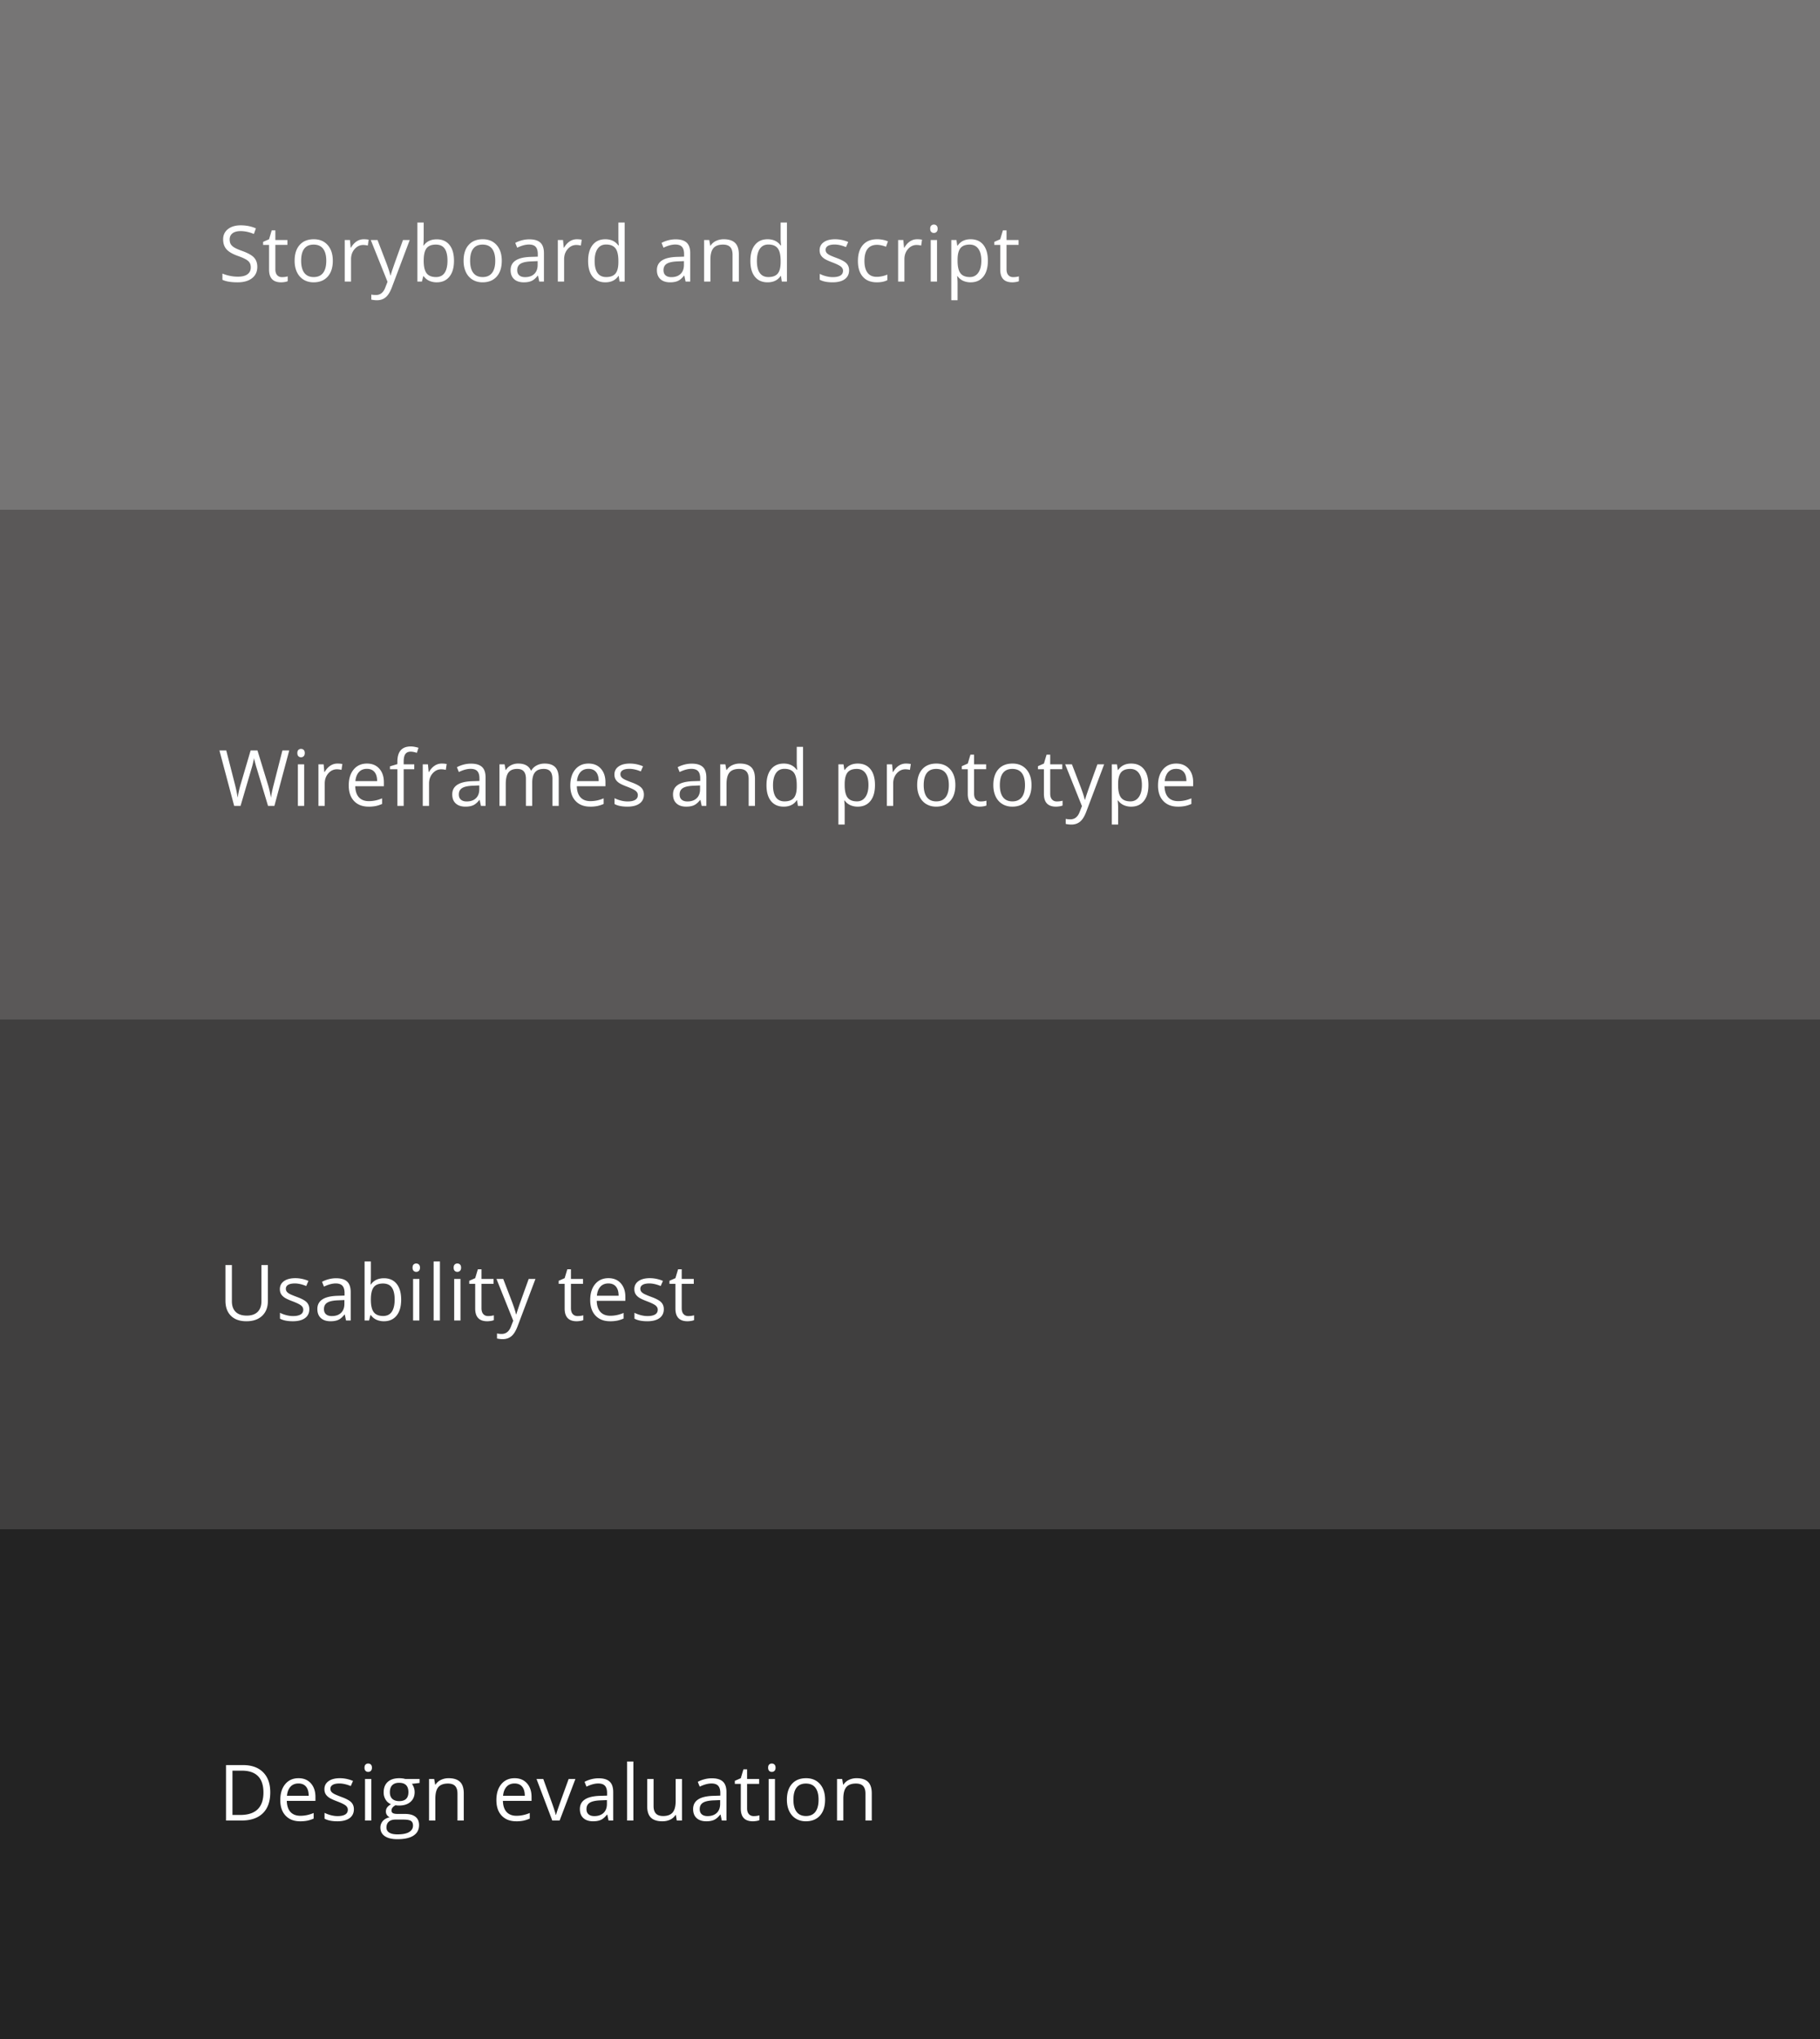
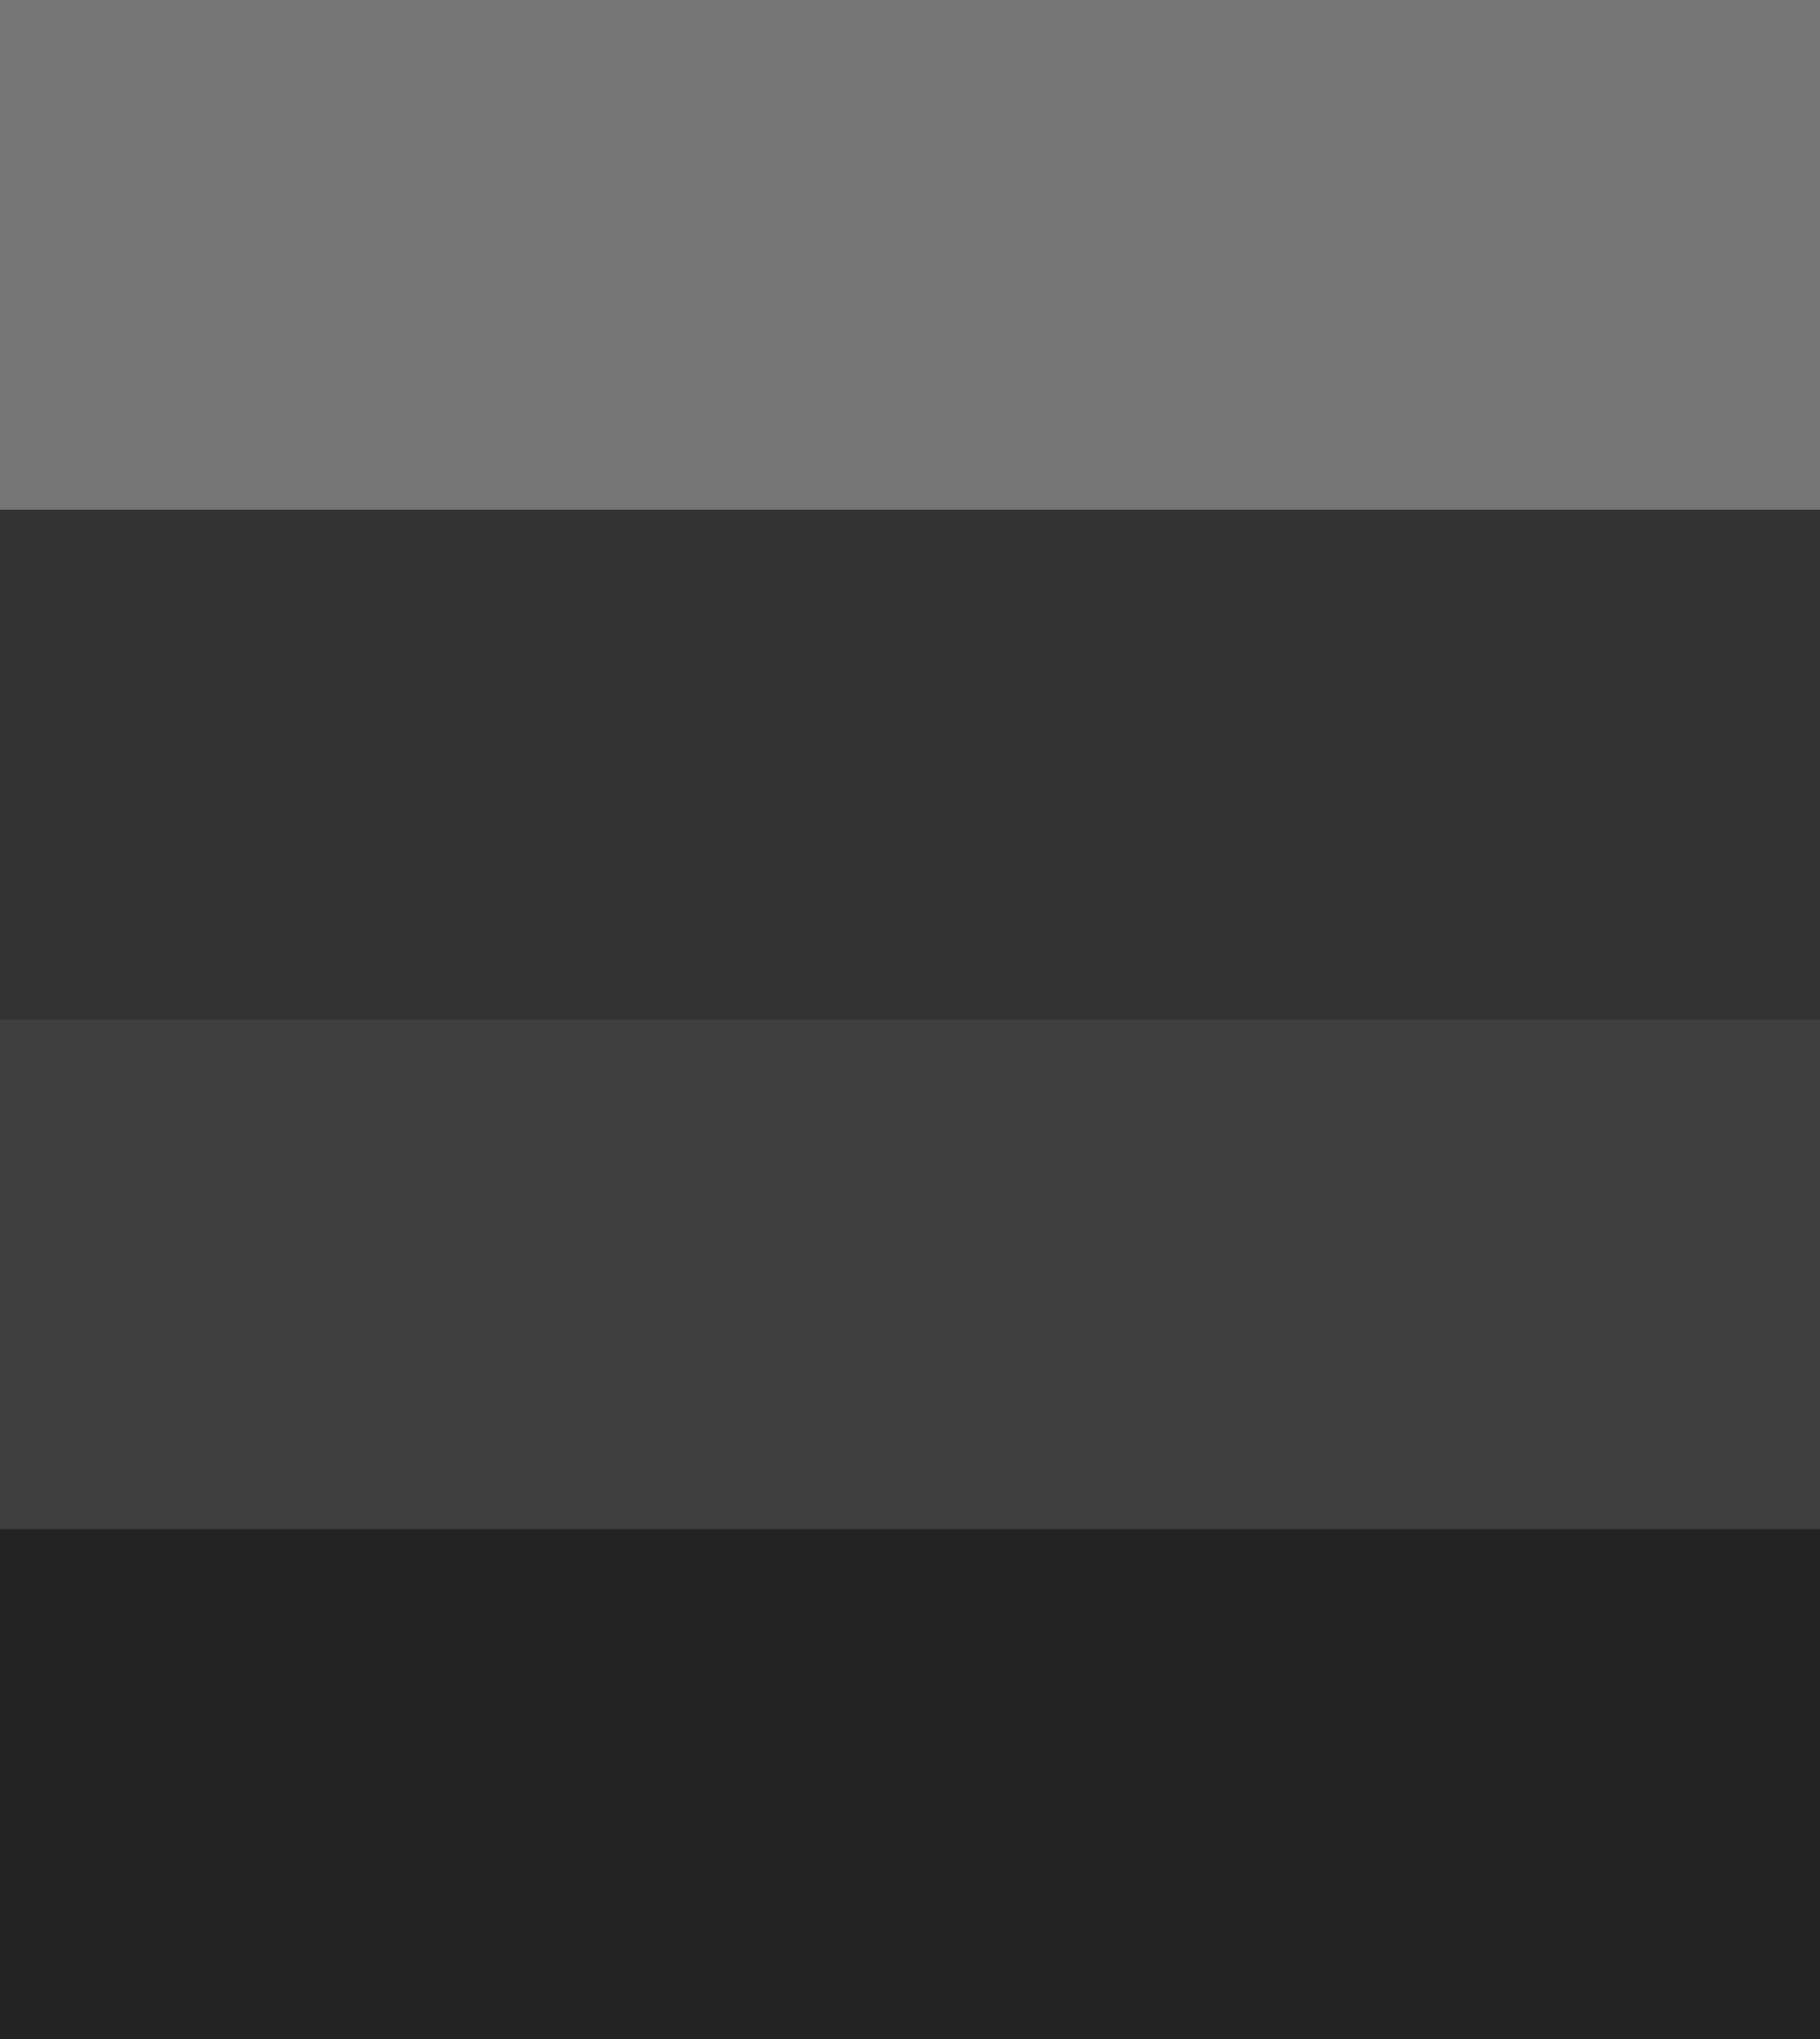
<svg xmlns="http://www.w3.org/2000/svg" width="375" height="420" viewBox="0 0 375 420">
  <rect x="0" y="0" width="375" height="420" fill="#333333" stroke="none" />
  <g fill="none" fill-rule="evenodd">
    <path fill="#767575" d="M0 0h375v105H0z" />
-     <path fill="#5A5858" d="M0 105h375v105H0z" />
+     <path fill="#5A5858" d="M0 105v105H0z" />
    <path fill="#403F3F" d="M0 210h375v105H0z" />
    <path fill="#232323" d="M0 315h375v105H0z" />
-     <path fill="#FFF" fill-rule="nonzero" d="M53.016 54.96c0 1.006-.365 1.79-1.094 2.352-.73.563-1.719.844-2.969.844-1.354 0-2.396-.174-3.125-.523v-1.281c.469.197.98.354 1.531.468a8.056 8.056 0 0 0 1.641.172c.885 0 1.552-.168 2-.504.448-.336.672-.803.672-1.402 0-.396-.08-.72-.238-.973-.16-.252-.425-.485-.797-.699a9.082 9.082 0 0 0-1.221-.55l-.478-.176c-1.063-.38-1.822-.831-2.278-1.352-.456-.52-.683-1.2-.683-2.04 0-.88.33-1.58.992-2.1.661-.522 1.536-.782 2.625-.782 1.135 0 2.18.208 3.133.625l-.414 1.156c-.943-.396-1.86-.593-2.75-.593-.704 0-1.253.15-1.649.453-.396.302-.594.721-.594 1.258 0 .395.073.72.22.972.145.253.391.485.737.695.303.185.747.387 1.331.605l.26.095c1.197.427 2.021.885 2.472 1.375.45.49.676 1.125.676 1.906zm5.094 2.126c.23 0 .45-.017.664-.05.214-.035.383-.07.508-.106v.992a2.37 2.37 0 0 1-.621.168c-.274.044-.52.066-.738.066-1.657 0-2.485-.872-2.485-2.617v-5.094h-1.226v-.625l1.226-.539.547-1.828h.75v1.984h2.484v1.008h-2.484v5.04c0 .515.123.91.367 1.187.245.276.581.414 1.008.414zm10.462-3.375c0 1.396-.352 2.486-1.055 3.27-.703.783-1.674 1.175-2.914 1.175-.766 0-1.445-.18-2.039-.539-.594-.36-1.052-.875-1.375-1.547-.323-.672-.484-1.458-.484-2.36 0-1.395.349-2.482 1.046-3.26.698-.78 1.667-1.169 2.907-1.169 1.198 0 2.15.399 2.855 1.196.706.796 1.059 1.875 1.059 3.234zm-6.524 0c0 1.094.22 1.927.657 2.5.437.573 1.08.86 1.93.86.848 0 1.493-.286 1.933-.856.44-.57.66-1.405.66-2.504 0-1.089-.22-1.915-.66-2.48-.44-.566-1.09-.848-1.95-.848-.848 0-1.489.278-1.921.836-.433.557-.649 1.388-.649 2.492zm12.892-4.43c.38 0 .721.031 1.023.094l-.18 1.203a4.418 4.418 0 0 0-.937-.117c-.693 0-1.285.281-1.777.844-.493.562-.739 1.263-.739 2.101V58h-1.297v-8.563h1.07l.15 1.586h.062c.317-.557.7-.987 1.148-1.289.448-.302.94-.453 1.477-.453zm1.454.157h1.39l1.875 4.882.193.532c.3.843.49 1.47.573 1.882h.062l.093-.328c.052-.174.119-.385.2-.634l.34-.998c.335-.955.973-2.734 1.914-5.337h1.39l-3.679 9.75c-.364.964-.79 1.648-1.277 2.051-.487.404-1.085.606-1.793.606-.396 0-.787-.045-1.172-.133v-1.04c.286.063.607.095.96.095.892 0 1.527-.5 1.907-1.5l.477-1.22-3.453-8.608zm13.594-.141c1.125 0 1.999.384 2.621 1.152.623.768.934 1.856.934 3.262s-.314 2.499-.942 3.277c-.627.779-1.498 1.168-2.613 1.168a3.705 3.705 0 0 1-1.527-.308 2.872 2.872 0 0 1-1.16-.95h-.094L86.933 58h-.93V45.844h1.298v2.953c0 .661-.021 1.255-.063 1.781h.063c.604-.854 1.5-1.281 2.687-1.281zm-.187 1.086c-.886 0-1.524.254-1.915.762-.39.507-.585 1.363-.585 2.566 0 1.203.2 2.064.601 2.582.401.518 1.044.777 1.93.777.797 0 1.39-.29 1.781-.87.39-.582.586-1.416.586-2.505 0-1.114-.195-1.945-.586-2.492-.39-.547-.995-.82-1.812-.82zm13.586 3.328c0 1.396-.351 2.486-1.054 3.27-.704.783-1.675 1.175-2.915 1.175-.765 0-1.445-.18-2.039-.539-.593-.36-1.052-.875-1.375-1.547-.323-.672-.484-1.458-.484-2.36 0-1.395.349-2.482 1.047-3.26.698-.78 1.667-1.169 2.906-1.169 1.198 0 2.15.399 2.856 1.196.705.796 1.058 1.875 1.058 3.234zm-6.523 0c0 1.094.219 1.927.656 2.5.438.573 1.08.86 1.93.86.849 0 1.493-.286 1.933-.856.44-.57.66-1.405.66-2.504 0-1.089-.22-1.915-.66-2.48-.44-.566-1.09-.848-1.949-.848-.849 0-1.49.278-1.922.836-.432.557-.648 1.388-.648 2.492zM111.114 58l-.257-1.219h-.063c-.427.537-.853.9-1.277 1.09-.425.19-.955.285-1.59.285-.849 0-1.514-.218-1.996-.656-.482-.438-.723-1.06-.723-1.867 0-1.73 1.383-2.636 4.149-2.719l1.453-.047v-.531c0-.672-.145-1.168-.434-1.488-.289-.32-.751-.48-1.386-.48-.714 0-1.521.218-2.422.655l-.399-.992c.422-.229.884-.409 1.387-.539a6.006 6.006 0 0 1 1.512-.195c1.02 0 1.777.226 2.27.68.491.453.737 1.18.737 2.18V58h-.96zm-2.93-.914c.808 0 1.442-.221 1.903-.664.461-.443.692-1.063.692-1.86v-.773l-1.297.055c-1.032.036-1.775.196-2.23.48-.456.284-.684.725-.684 1.324 0 .47.142.826.425 1.07.284.246.681.368 1.192.368zm10.658-7.805c.38 0 .721.031 1.023.094l-.18 1.203a4.418 4.418 0 0 0-.937-.117c-.693 0-1.285.281-1.777.844-.492.562-.739 1.263-.739 2.101V58h-1.296v-8.563h1.07l.148 1.586h.063c.318-.557.7-.987 1.148-1.289.448-.302.94-.453 1.477-.453zm8.641 7.57h-.07c-.6.87-1.495 1.305-2.688 1.305-1.12 0-1.99-.383-2.613-1.148-.622-.766-.934-1.854-.934-3.266 0-1.411.313-2.508.938-3.289.625-.781 1.495-1.172 2.61-1.172 1.16 0 2.051.422 2.671 1.266h.102l-.055-.617-.031-.602v-3.484h1.297V58h-1.055l-.172-1.148zm-2.594.22c.886 0 1.528-.242 1.926-.723.399-.482.598-1.26.598-2.332v-.274c0-1.213-.202-2.08-.606-2.597-.403-.519-1.048-.778-1.933-.778-.76 0-1.343.296-1.746.887-.404.591-.606 1.426-.606 2.504 0 1.094.2 1.92.602 2.476.4.558.99.836 1.765.836zm16.37.929L141 56.781h-.062c-.427.537-.853.9-1.278 1.09-.424.19-.954.285-1.59.285-.848 0-1.514-.218-1.996-.656-.481-.438-.722-1.06-.722-1.867 0-1.73 1.383-2.636 4.148-2.719l1.453-.047v-.531c0-.672-.144-1.168-.433-1.488-.29-.32-.751-.48-1.387-.48-.713 0-1.52.218-2.422.655l-.398-.992c.422-.229.884-.409 1.386-.539a6.006 6.006 0 0 1 1.512-.195c1.021 0 1.778.226 2.27.68.492.453.738 1.18.738 2.18V58h-.96zm-2.93-.914c.807 0 1.44-.221 1.902-.664.46-.443.691-1.063.691-1.86v-.773l-1.297.055c-1.031.036-1.774.196-2.23.48-.456.284-.684.725-.684 1.324 0 .47.142.826.426 1.07.284.246.681.368 1.191.368zm12.61.914v-5.54c0-.697-.16-1.218-.477-1.562-.318-.343-.815-.515-1.492-.515-.896 0-1.552.242-1.969.726-.417.485-.625 1.284-.625 2.399V58h-1.297v-8.563h1.055l.21 1.172h.063a2.648 2.648 0 0 1 1.117-.98 3.63 3.63 0 0 1 1.602-.348c1.031 0 1.807.249 2.328.746.521.498.781 1.293.781 2.387V58h-1.296zm9.977-1.148h-.07c-.6.87-1.495 1.304-2.688 1.304-1.12 0-1.99-.383-2.613-1.148-.623-.766-.934-1.854-.934-3.266 0-1.411.313-2.508.938-3.289.625-.781 1.494-1.172 2.609-1.172 1.161 0 2.052.422 2.672 1.266h.101l-.054-.617-.032-.602v-3.484h1.297V58h-1.054l-.172-1.148zm-2.594.218c.885 0 1.527-.24 1.926-.722.398-.482.597-1.26.597-2.332v-.274c0-1.213-.201-2.08-.605-2.597-.404-.519-1.048-.778-1.934-.778-.76 0-1.342.296-1.746.887-.403.591-.605 1.426-.605 2.504 0 1.094.2 1.92.601 2.476.401.558.99.836 1.766.836zm16.627-1.406c0 .797-.297 1.412-.891 1.844-.594.432-1.427.648-2.5.648-1.136 0-2.02-.18-2.656-.539v-1.203c.411.208.853.372 1.324.492.471.12.926.18 1.363.18.677 0 1.198-.108 1.563-.324.364-.216.547-.546.547-.989 0-.333-.145-.618-.434-.855-.26-.213-.743-.461-1.448-.744l-.243-.096c-.797-.297-1.364-.556-1.7-.777-.336-.222-.586-.473-.75-.754-.164-.281-.246-.617-.246-1.008 0-.698.284-1.249.852-1.652.567-.404 1.346-.606 2.336-.606.922 0 1.823.188 2.703.563l-.461 1.054c-.86-.354-1.638-.53-2.336-.53-.615 0-1.078.096-1.39.288-.313.193-.47.459-.47.797 0 .23.06.425.176.586.118.162.306.315.567.461.231.13.652.31 1.262.543l.238.09c1.015.37 1.702.742 2.058 1.117.357.375.536.846.536 1.414zm5.719 2.492c-1.24 0-2.2-.381-2.879-1.144-.68-.763-1.02-1.843-1.02-3.239 0-1.432.346-2.539 1.036-3.32.69-.781 1.673-1.172 2.949-1.172.411 0 .823.045 1.234.133.412.089.735.193.97.313l-.4 1.101a6.098 6.098 0 0 0-.937-.285 4.186 4.186 0 0 0-.898-.113c-1.74 0-2.61 1.11-2.61 3.328 0 1.052.213 1.86.637 2.422.425.562 1.053.843 1.887.843.713 0 1.445-.153 2.195-.46v1.148c-.573.297-1.294.445-2.164.445zm8.29-8.875c.38 0 .721.031 1.023.094l-.18 1.203a4.418 4.418 0 0 0-.937-.117c-.693 0-1.285.281-1.777.844-.492.562-.739 1.263-.739 2.101V58h-1.296v-8.563h1.07l.148 1.586h.063c.318-.557.7-.987 1.148-1.289.448-.302.94-.453 1.477-.453zm4.11 8.719h-1.297v-8.563h1.297V58zm-1.406-10.883c0-.297.073-.514.218-.652a.764.764 0 0 1 .547-.207c.209 0 .388.07.54.21.15.141.226.358.226.65 0 .29-.076.508-.227.652a.757.757 0 0 1-.539.214.75.75 0 0 1-.547-.214c-.145-.144-.218-.361-.218-.653zm8.329 11.04a3.706 3.706 0 0 1-1.528-.31 2.872 2.872 0 0 1-1.16-.949h-.094c.063.5.094.974.094 1.422v3.524h-1.297V49.437h1.055l.18 1.172h.062c.333-.468.721-.807 1.164-1.015.443-.209.95-.313 1.524-.313 1.135 0 2.011.388 2.628 1.164.618.776.926 1.865.926 3.266 0 1.406-.314 2.499-.941 3.277-.628.779-1.499 1.168-2.613 1.168zm-.188-7.774c-.875 0-1.508.242-1.898.726-.391.485-.592 1.256-.602 2.313v.289c0 1.203.2 2.064.602 2.582.4.518 1.044.777 1.93.777.739 0 1.318-.3 1.738-.898.419-.6.628-1.425.628-2.477 0-1.067-.21-1.886-.628-2.457-.42-.57-1.01-.855-1.77-.855zm8.962 6.703c.229 0 .45-.017.664-.05.213-.035.383-.07.508-.106v.992a2.37 2.37 0 0 1-.622.168c-.273.044-.519.066-.738.066-1.656 0-2.484-.872-2.484-2.617v-5.094h-1.227v-.625l1.227-.539.547-1.828h.75v1.984h2.484v1.008h-2.484v5.04c0 .515.122.91.367 1.187.245.276.58.414 1.008.414zM56.54 166h-1.313l-2.305-7.648-.114-.368c-.04-.133-.08-.275-.122-.428l-.131-.486c-.136-.515-.206-.825-.211-.93a17.79 17.79 0 0 1-.547 2.258L49.563 166H48.25l-3.04-11.422h1.407l1.805 7.055c.25.99.432 1.885.547 2.687.14-.953.349-1.885.625-2.797l2.047-6.945h1.406l2.148 7.008c.25.807.461 1.719.633 2.734.087-.647.241-1.418.463-2.312l1.897-7.43h1.406L56.539 166zm6.133 0h-1.297v-8.563h1.297V166zm-1.407-10.883c0-.297.073-.514.22-.652a.764.764 0 0 1 .546-.207c.208 0 .388.07.539.21.151.141.227.358.227.65 0 .29-.076.508-.227.652a.757.757 0 0 1-.539.214.75.75 0 0 1-.547-.214c-.146-.144-.219-.361-.219-.653zm8.251 2.164c.38 0 .721.031 1.024.094l-.18 1.203a4.418 4.418 0 0 0-.938-.117c-.692 0-1.285.281-1.777.844-.492.562-.738 1.263-.738 2.101V166H65.61v-8.563h1.07l.149 1.586h.062c.318-.557.7-.987 1.149-1.289.447-.302.94-.453 1.476-.453zm6.43 8.875c-1.265 0-2.264-.385-2.996-1.156-.731-.77-1.097-1.841-1.097-3.21 0-1.381.34-2.477 1.02-3.29.679-.813 1.592-1.219 2.738-1.219 1.073 0 1.921.353 2.546 1.059.625.706.938 1.637.938 2.793v.82h-5.898c.026 1.005.28 1.768.761 2.29.482.52 1.16.78 2.035.78.922 0 1.834-.192 2.735-.578v1.157c-.459.197-.892.34-1.301.425a7.31 7.31 0 0 1-1.48.13zm-.351-7.789c-.688 0-1.236.224-1.645.672-.408.448-.65 1.068-.722 1.86h4.476c0-.818-.182-1.445-.547-1.88-.364-.434-.885-.652-1.562-.652zm9.759.078h-2.18V166h-1.297v-7.555h-1.531v-.586l1.53-.468v-.477c0-2.104.92-3.156 2.759-3.156.453 0 .984.091 1.594.273l-.336 1.04c-.5-.162-.928-.243-1.282-.243-.49 0-.851.163-1.086.488-.234.326-.351.848-.351 1.567v.554h2.18v1.008zm5.656-1.164c.38 0 .722.031 1.024.094l-.18 1.203a4.418 4.418 0 0 0-.937-.117c-.693 0-1.285.281-1.778.844-.492.562-.738 1.263-.738 2.101V166h-1.297v-8.563h1.07l.149 1.586h.062c.318-.557.701-.987 1.149-1.289.448-.302.94-.453 1.476-.453zm8.08 8.719l-.258-1.219h-.063c-.427.537-.853.9-1.277 1.09-.425.19-.955.285-1.59.285-.85 0-1.514-.218-1.996-.656-.482-.438-.723-1.06-.723-1.867 0-1.73 1.383-2.636 4.149-2.719l1.453-.047v-.531c0-.672-.145-1.168-.434-1.488-.289-.32-.751-.48-1.387-.48-.713 0-1.52.218-2.422.655l-.398-.992c.422-.229.884-.409 1.387-.539a6.006 6.006 0 0 1 1.511-.195c1.021 0 1.778.226 2.27.68.492.453.738 1.18.738 2.18V166h-.96zm-2.93-.914c.807 0 1.441-.221 1.902-.664.46-.443.691-1.063.691-1.86v-.773l-1.296.055c-1.032.036-1.775.196-2.23.48-.457.284-.685.725-.685 1.324 0 .47.142.826.426 1.07.284.246.681.368 1.192.368zm17.664.914v-5.57c0-.683-.145-1.194-.437-1.535-.292-.342-.745-.512-1.36-.512-.807 0-1.403.232-1.788.695-.386.464-.579 1.177-.579 2.14V166h-1.296v-5.57c0-.683-.146-1.194-.438-1.535-.292-.342-.747-.512-1.367-.512-.813 0-1.408.243-1.785.73-.378.487-.567 1.285-.567 2.395V166h-1.297v-8.563h1.055l.211 1.172h.063c.244-.416.59-.742 1.035-.976a3.162 3.162 0 0 1 1.496-.352c1.338 0 2.213.485 2.625 1.453h.062a2.73 2.73 0 0 1 1.11-1.062c.484-.26 1.036-.39 1.656-.39.969 0 1.694.248 2.176.745.481.498.722 1.293.722 2.387V166h-1.297zm7.775.156c-1.266 0-2.265-.385-2.996-1.156-.732-.77-1.098-1.841-1.098-3.21 0-1.381.34-2.477 1.02-3.29.68-.813 1.592-1.219 2.738-1.219 1.073 0 1.922.353 2.547 1.059.625.706.937 1.637.937 2.793v.82h-5.898c.026 1.005.28 1.768.761 2.29.482.52 1.16.78 2.036.78.921 0 1.833-.192 2.734-.578v1.157c-.458.197-.892.34-1.3.425a7.31 7.31 0 0 1-1.481.13zm-.352-7.789c-.687 0-1.236.224-1.644.672-.41.448-.65 1.068-.723 1.86h4.476c0-.818-.182-1.445-.546-1.88-.365-.434-.886-.652-1.563-.652zm11.423 5.297c0 .797-.297 1.412-.89 1.844-.595.432-1.428.648-2.5.648-1.136 0-2.022-.18-2.657-.539v-1.203c.411.208.853.372 1.324.492.471.12.926.18 1.363.18.677 0 1.198-.108 1.563-.324.364-.216.547-.546.547-.989 0-.333-.145-.618-.434-.855-.26-.213-.743-.461-1.448-.744l-.243-.096c-.797-.297-1.364-.556-1.7-.777-.335-.222-.585-.473-.75-.754-.164-.281-.246-.617-.246-1.008 0-.698.284-1.249.852-1.652.568-.404 1.346-.606 2.336-.606.922 0 1.823.188 2.703.563l-.46 1.054c-.86-.354-1.639-.53-2.337-.53-.614 0-1.078.096-1.39.288-.313.193-.47.459-.47.797 0 .23.06.425.177.586.117.162.306.315.566.461.231.13.652.31 1.262.543l.238.09c1.016.37 1.702.742 2.059 1.117.356.375.535.846.535 1.414zM144.578 166l-.257-1.219h-.063c-.427.537-.853.9-1.277 1.09-.425.19-.955.285-1.59.285-.85 0-1.514-.218-1.996-.656-.482-.438-.723-1.06-.723-1.867 0-1.73 1.383-2.636 4.149-2.719l1.453-.047v-.531c0-.672-.145-1.168-.434-1.488-.289-.32-.751-.48-1.387-.48-.713 0-1.52.218-2.421.655l-.399-.992c.422-.229.884-.409 1.387-.539a6.006 6.006 0 0 1 1.512-.195c1.02 0 1.777.226 2.27.68.491.453.737 1.18.737 2.18V166h-.96zm-2.93-.914c.808 0 1.442-.221 1.903-.664.461-.443.691-1.063.691-1.86v-.773l-1.296.055c-1.032.036-1.775.196-2.23.48-.457.284-.684.725-.684 1.324 0 .47.141.826.425 1.07.284.246.681.368 1.192.368zm12.61.914v-5.54c0-.697-.158-1.218-.476-1.562-.317-.343-.815-.515-1.492-.515-.896 0-1.552.242-1.969.726-.416.485-.625 1.284-.625 2.399V166H148.4v-8.563h1.055l.211 1.172h.063a2.648 2.648 0 0 1 1.117-.98 3.63 3.63 0 0 1 1.601-.348c1.032 0 1.808.249 2.328.746.521.498.782 1.293.782 2.387V166h-1.297zm9.978-1.148h-.07c-.6.87-1.495 1.304-2.688 1.304-1.12 0-1.99-.383-2.613-1.148-.622-.766-.934-1.854-.934-3.266 0-1.411.313-2.508.938-3.289.625-.781 1.495-1.172 2.61-1.172 1.16 0 2.051.422 2.671 1.266h.102l-.055-.617-.031-.602v-3.484h1.297V166h-1.055l-.172-1.148zm-2.594.218c.886 0 1.528-.24 1.926-.722.399-.482.598-1.26.598-2.332v-.274c0-1.213-.202-2.08-.606-2.597-.403-.519-1.048-.778-1.933-.778-.76 0-1.343.296-1.746.887-.404.591-.606 1.426-.606 2.504 0 1.094.2 1.92.602 2.476.4.558.99.836 1.765.836zm15.088 1.086a3.706 3.706 0 0 1-1.528-.308 2.872 2.872 0 0 1-1.16-.95h-.093c.062.5.093.974.093 1.422v3.524h-1.297v-12.406h1.055l.18 1.171h.062c.334-.468.722-.807 1.164-1.015.443-.209.95-.313 1.524-.313 1.135 0 2.011.388 2.629 1.164.617.776.925 1.865.925 3.266 0 1.406-.313 2.499-.94 3.277-.629.779-1.5 1.168-2.614 1.168zm-.188-7.773c-.875 0-1.508.242-1.898.726-.39.485-.591 1.256-.602 2.313v.289c0 1.203.2 2.064.602 2.582.4.518 1.044.777 1.93.777.74 0 1.319-.3 1.738-.898.42-.6.629-1.425.629-2.477 0-1.067-.21-1.886-.63-2.457-.418-.57-1.008-.855-1.769-.855zm10.103-1.102c.38 0 .72.031 1.023.094l-.18 1.203a4.418 4.418 0 0 0-.937-.117c-.693 0-1.285.281-1.778.844-.492.562-.738 1.263-.738 2.101V166h-1.297v-8.563h1.07l.15 1.586h.062c.317-.557.7-.987 1.148-1.289.448-.302.94-.453 1.477-.453zm10.203 4.43c0 1.396-.351 2.486-1.054 3.27-.703.783-1.675 1.175-2.914 1.175-.766 0-1.446-.18-2.04-.539-.593-.36-1.051-.875-1.374-1.547-.323-.672-.485-1.458-.485-2.36 0-1.395.35-2.482 1.047-3.26.698-.78 1.667-1.169 2.906-1.169 1.198 0 2.15.399 2.856 1.196.706.796 1.058 1.875 1.058 3.234zm-6.523 0c0 1.094.219 1.927.656 2.5.438.573 1.081.86 1.93.86s1.493-.286 1.934-.856c.44-.57.66-1.405.66-2.504 0-1.089-.22-1.915-.66-2.48-.44-.566-1.09-.848-1.95-.848-.849 0-1.49.278-1.922.836-.432.557-.648 1.388-.648 2.492zm11.75 3.375c.23 0 .451-.017.665-.05.213-.035.383-.07.508-.106v.992a2.37 2.37 0 0 1-.621.168c-.274.044-.52.066-.739.066-1.656 0-2.484-.872-2.484-2.617v-5.094h-1.227v-.625l1.227-.539.547-1.828h.75v1.984h2.484v1.008h-2.484v5.04c0 .515.122.91.367 1.187.245.276.58.414 1.008.414zm10.462-3.375c0 1.396-.351 2.486-1.054 3.27-.703.783-1.675 1.175-2.914 1.175-.766 0-1.446-.18-2.04-.539-.593-.36-1.051-.875-1.374-1.547-.323-.672-.485-1.458-.485-2.36 0-1.395.35-2.482 1.047-3.26.698-.78 1.667-1.169 2.906-1.169 1.198 0 2.15.399 2.856 1.196.706.796 1.058 1.875 1.058 3.234zm-6.523 0c0 1.094.219 1.927.656 2.5.438.573 1.08.86 1.93.86.849 0 1.493-.286 1.934-.856.44-.57.66-1.405.66-2.504 0-1.089-.22-1.915-.66-2.48-.44-.566-1.09-.848-1.95-.848-.849 0-1.49.278-1.922.836-.432.557-.648 1.388-.648 2.492zm11.75 3.375c.23 0 .451-.017.665-.05.213-.035.383-.07.508-.106v.992a2.37 2.37 0 0 1-.622.168c-.273.044-.519.066-.738.066-1.656 0-2.484-.872-2.484-2.617v-5.094h-1.227v-.625l1.227-.539.547-1.828h.75v1.984h2.484v1.008h-2.484v5.04c0 .515.122.91.367 1.187.245.276.58.414 1.008.414zm1.712-7.649h1.391l1.875 4.883.193.532c.3.843.49 1.47.573 1.882h.062l.093-.328c.052-.174.118-.385.2-.634l.34-.998c.335-.955.973-2.734 1.914-5.337h1.39l-3.68 9.75c-.364.964-.79 1.648-1.276 2.051-.487.404-1.085.606-1.793.606-.396 0-.787-.045-1.172-.133v-1.04c.286.063.607.095.96.095.891 0 1.527-.5 1.907-1.5l.477-1.22-3.454-8.608zm13.595 8.72a3.706 3.706 0 0 1-1.527-.31 2.872 2.872 0 0 1-1.16-.949h-.094c.062.5.093.974.093 1.422v3.524h-1.297v-12.406h1.055l.18 1.171h.062c.334-.468.722-.807 1.164-1.015.443-.209.95-.313 1.524-.313 1.135 0 2.012.388 2.629 1.164.617.776.926 1.865.926 3.266 0 1.406-.314 2.499-.942 3.277-.627.779-1.499 1.168-2.613 1.168zm-.188-7.774c-.875 0-1.507.242-1.898.726-.39.485-.591 1.256-.602 2.313v.289c0 1.203.2 2.064.602 2.582.401.518 1.044.777 1.93.777.74 0 1.319-.3 1.738-.898.42-.6.629-1.425.629-2.477 0-1.067-.21-1.886-.63-2.457-.418-.57-1.008-.855-1.769-.855zm9.814 7.773c-1.266 0-2.265-.385-2.996-1.156-.732-.77-1.098-1.841-1.098-3.21 0-1.381.34-2.477 1.02-3.29.68-.813 1.592-1.219 2.738-1.219 1.073 0 1.922.353 2.547 1.059.625.706.937 1.637.937 2.793v.82h-5.898c.026 1.005.28 1.768.761 2.29.482.52 1.16.78 2.035.78.922 0 1.834-.192 2.735-.578v1.157c-.458.197-.892.34-1.3.425a7.31 7.31 0 0 1-1.481.13zM55.195 260.578v7.39c0 1.303-.393 2.326-1.18 3.071-.786.745-1.867 1.117-3.242 1.117s-2.438-.375-3.191-1.125c-.753-.75-1.129-1.781-1.129-3.094v-7.359h1.328v7.453c0 .953.26 1.685.782 2.196.52.51 1.286.765 2.296.765.964 0 1.706-.256 2.227-.77.52-.512.781-1.248.781-2.206v-7.438h1.328zm8.54 9.086c0 .797-.297 1.412-.89 1.844-.594.432-1.428.648-2.5.648-1.136 0-2.021-.18-2.657-.539v-1.203c.412.208.853.372 1.324.492.472.12.926.18 1.364.18.677 0 1.198-.108 1.562-.324.365-.216.547-.546.547-.989 0-.333-.144-.618-.433-.855-.26-.213-.743-.461-1.449-.744l-.243-.096c-.797-.297-1.363-.556-1.7-.777-.335-.222-.585-.473-.75-.754-.163-.281-.245-.617-.245-1.008 0-.698.284-1.249.851-1.652.568-.404 1.347-.606 2.336-.606.922 0 1.823.188 2.703.563l-.46 1.054c-.86-.354-1.639-.53-2.336-.53-.615 0-1.079.096-1.391.288-.313.193-.469.459-.469.797 0 .23.059.425.176.586.117.162.306.315.566.461.232.13.653.31 1.263.543l.237.09c1.016.37 1.702.742 2.059 1.117.357.375.535.846.535 1.414zM71.298 272l-.257-1.219h-.063c-.427.537-.853.9-1.277 1.09-.425.19-.955.285-1.59.285-.85 0-1.514-.218-1.996-.656-.482-.438-.723-1.06-.723-1.867 0-1.73 1.383-2.636 4.149-2.719l1.453-.047v-.531c0-.672-.145-1.168-.434-1.488-.289-.32-.751-.48-1.387-.48-.713 0-1.52.218-2.422.655l-.398-.992c.422-.229.884-.409 1.387-.539a6.006 6.006 0 0 1 1.511-.195c1.021 0 1.778.226 2.27.68.492.453.738 1.18.738 2.18V272h-.96zm-2.93-.914c.808 0 1.442-.221 1.903-.664.46-.443.691-1.063.691-1.86v-.773l-1.296.055c-1.032.036-1.775.196-2.23.48-.457.284-.685.725-.685 1.324 0 .47.142.826.426 1.07.284.246.681.368 1.192.368zm10.736-7.79c1.125 0 1.998.385 2.62 1.153.623.768.934 1.856.934 3.262s-.313 2.499-.941 3.277c-.628.779-1.499 1.168-2.613 1.168a3.706 3.706 0 0 1-1.528-.308 2.872 2.872 0 0 1-1.16-.95h-.093L76.049 272h-.93v-12.156h1.297v2.953c0 .661-.02 1.255-.062 1.781h.062c.604-.854 1.5-1.281 2.688-1.281zm-.188 1.087c-.885 0-1.523.254-1.914.762-.39.507-.586 1.363-.586 2.566 0 1.203.2 2.064.602 2.582.4.518 1.044.777 1.93.777.796 0 1.39-.29 1.78-.87.391-.582.587-1.416.587-2.505 0-1.114-.196-1.945-.586-2.492-.39-.547-.995-.82-1.813-.82zM86.41 272h-1.297v-8.563h1.297V272zm-1.406-10.883c0-.297.073-.514.219-.652a.764.764 0 0 1 .547-.207c.208 0 .388.07.539.21.15.141.226.358.226.65 0 .29-.075.508-.226.652a.757.757 0 0 1-.54.214.75.75 0 0 1-.546-.214c-.146-.144-.22-.361-.22-.653zM90.644 272h-1.297v-12.156h1.297V272zm4.235 0h-1.296v-8.563h1.296V272zm-1.406-10.883c0-.297.073-.514.219-.652a.764.764 0 0 1 .547-.207c.208 0 .388.07.539.21.15.141.226.358.226.65 0 .29-.075.508-.226.652a.757.757 0 0 1-.54.214.75.75 0 0 1-.546-.214c-.146-.144-.219-.361-.219-.653zm7.11 9.969c.23 0 .45-.017.664-.05.214-.035.383-.07.508-.106v.992a2.37 2.37 0 0 1-.62.168c-.274.044-.52.066-.74.066-1.655 0-2.484-.872-2.484-2.617v-5.094h-1.226v-.625l1.226-.539.547-1.828h.75v1.985h2.485v1.007h-2.485v5.04c0 .515.123.91.367 1.187.245.276.581.414 1.008.414zm1.712-7.649h1.39l1.876 4.883.192.532c.3.843.49 1.47.573 1.882h.063l.056-.205c.056-.194.135-.446.236-.757l.22-.654c.287-.83.965-2.723 2.035-5.68h1.39l-3.68 9.75c-.364.963-.79 1.647-1.277 2.05-.487.404-1.084.606-1.793.606-.396 0-.786-.045-1.172-.133v-1.04c.287.063.607.095.961.095.89 0 1.526-.5 1.907-1.5l.476-1.22-3.453-8.608zm16.72 7.649c.23 0 .45-.017.664-.05.214-.035.383-.07.508-.106v.992a2.37 2.37 0 0 1-.621.168c-.273.044-.52.066-.738.066-1.657 0-2.485-.872-2.485-2.617v-5.094h-1.226v-.625l1.226-.539.547-1.828h.75v1.985h2.485v1.007h-2.485v5.04c0 .515.123.91.367 1.187.245.276.581.414 1.008.414zm6.688 1.07c-1.265 0-2.264-.385-2.996-1.156-.731-.77-1.097-1.841-1.097-3.21 0-1.381.34-2.477 1.02-3.29.679-.813 1.592-1.219 2.737-1.219 1.073 0 1.922.353 2.547 1.059.625.706.938 1.637.938 2.793v.82h-5.899c.026 1.005.28 1.768.762 2.29.482.52 1.16.78 2.035.78.922 0 1.834-.192 2.735-.578v1.157c-.459.197-.892.34-1.301.425a7.31 7.31 0 0 1-1.48.13zm-.351-7.789c-.688 0-1.236.224-1.645.672-.409.448-.65 1.068-.722 1.86h4.476c0-.818-.182-1.445-.547-1.88-.364-.434-.885-.652-1.562-.652zm11.422 5.297c0 .797-.296 1.412-.89 1.844-.594.432-1.427.648-2.5.648-1.136 0-2.021-.18-2.656-.539v-1.203c.411.208.852.372 1.324.492.471.12.926.18 1.363.18.677 0 1.198-.108 1.563-.324.364-.216.546-.546.546-.989 0-.333-.144-.618-.433-.855-.26-.213-.743-.461-1.448-.744l-.244-.096c-.796-.297-1.363-.556-1.699-.777-.336-.222-.586-.473-.75-.754-.164-.281-.246-.617-.246-1.008 0-.698.284-1.249.852-1.652.567-.404 1.346-.606 2.336-.606.922 0 1.823.188 2.703.563l-.461 1.054c-.86-.354-1.638-.53-2.336-.53-.615 0-1.078.096-1.39.288-.313.193-.47.459-.47.797 0 .23.06.425.176.586.117.162.306.315.567.461.231.13.652.31 1.262.543l.238.09c1.015.37 1.702.742 2.058 1.117.357.375.535.846.535 1.414zm5.064 1.422c.229 0 .45-.017.664-.05.213-.035.383-.07.508-.106v.992a2.37 2.37 0 0 1-.622.168c-.273.044-.52.066-.738.066-1.656 0-2.484-.872-2.484-2.617v-5.094h-1.227v-.625l1.227-.539.547-1.828h.75v1.985h2.484v1.007h-2.484v5.04c0 .515.122.91.367 1.187.245.276.58.414 1.008.414zM55.688 369.18c0 1.885-.512 3.327-1.536 4.324-1.023.997-2.496 1.496-4.418 1.496H46.57v-11.422h3.5c1.776 0 3.157.492 4.14 1.477.985.984 1.477 2.36 1.477 4.125zm-1.407.047c0-1.49-.373-2.612-1.12-3.368-.748-.755-1.859-1.132-3.333-1.132h-1.93v9.125h1.618c1.583 0 2.773-.39 3.57-1.168.797-.78 1.195-1.931 1.195-3.457zm7.563 5.93c-1.265 0-2.264-.386-2.996-1.157-.731-.77-1.097-1.841-1.097-3.21 0-1.381.34-2.477 1.02-3.29.679-.813 1.592-1.219 2.738-1.219 1.072 0 1.921.353 2.546 1.059.625.706.938 1.637.938 2.793v.82h-5.899c.027 1.005.28 1.768.762 2.29.482.52 1.16.78 2.035.78.922 0 1.834-.192 2.735-.578v1.157c-.459.197-.892.34-1.301.425a7.31 7.31 0 0 1-1.48.13zm-.351-7.79c-.688 0-1.236.224-1.645.672-.408.448-.65 1.068-.722 1.86h4.476c0-.818-.182-1.445-.547-1.88-.364-.434-.885-.652-1.562-.652zm11.423 5.297c0 .797-.297 1.412-.891 1.844-.594.432-1.427.648-2.5.648-1.136 0-2.02-.18-2.656-.539v-1.203c.411.208.853.372 1.324.492.471.12.926.18 1.363.18.677 0 1.198-.108 1.563-.324.364-.216.547-.546.547-.989 0-.333-.145-.618-.434-.855-.26-.213-.743-.461-1.448-.744l-.243-.096c-.797-.297-1.364-.556-1.7-.777-.336-.222-.586-.473-.75-.754-.164-.281-.246-.617-.246-1.008 0-.698.284-1.249.852-1.652.567-.404 1.346-.606 2.336-.606.922 0 1.823.188 2.703.563l-.461 1.054c-.86-.354-1.638-.53-2.336-.53-.615 0-1.078.096-1.39.288-.313.193-.47.459-.47.797 0 .23.06.425.176.586.118.162.306.315.567.461.231.13.652.31 1.262.543l.238.09c1.015.37 1.702.742 2.058 1.117.357.375.536.846.536 1.414zM76.51 375h-1.297v-8.563h1.297V375zm-1.406-10.883c0-.297.073-.514.219-.652a.764.764 0 0 1 .546-.207c.209 0 .388.07.54.21.15.141.226.358.226.65 0 .29-.076.508-.227.652a.757.757 0 0 1-.539.214.75.75 0 0 1-.546-.214c-.146-.144-.22-.361-.22-.653zm11.352 2.32v.82l-1.586.188c.146.183.276.42.39.715.115.294.173.626.173.996 0 .839-.287 1.508-.86 2.008s-1.36.75-2.36.75c-.254 0-.494-.02-.718-.062-.552.291-.828.658-.828 1.101a.56.56 0 0 0 .29.52c.192.112.523.168.991.168h1.516c.927 0 1.64.195 2.137.586.497.39.746.958.746 1.703 0 .948-.38 1.67-1.14 2.168-.761.497-1.87.746-3.33.746-1.119 0-1.982-.209-2.589-.625-.607-.417-.91-1.005-.91-1.766 0-.52.167-.971.5-1.351.333-.38.802-.638 1.406-.774a1.357 1.357 0 0 1-.55-.46 1.22 1.22 0 0 1-.223-.727c0-.313.083-.586.25-.82.166-.235.43-.462.789-.68a2.313 2.313 0 0 1-1.082-.93 2.732 2.732 0 0 1-.418-1.5c0-.938.281-1.66.844-2.168.562-.508 1.359-.762 2.39-.762.448 0 .852.052 1.211.156h2.961zm-6.828 10c0 .464.195.816.586 1.055.39.24.95.36 1.68.36 1.088 0 1.894-.163 2.418-.489.523-.325.785-.767.785-1.324 0-.463-.144-.785-.43-.965-.286-.18-.826-.27-1.617-.27h-1.555c-.588 0-1.047.141-1.375.423-.328.28-.492.684-.492 1.21zm.703-7.257c0 .599.17 1.052.508 1.36.338.306.81.46 1.414.46 1.266 0 1.898-.615 1.898-1.844 0-1.286-.64-1.93-1.921-1.93-.61 0-1.079.165-1.407.493-.328.328-.492.815-.492 1.46zm13.93 5.82v-5.54c0-.697-.158-1.218-.476-1.562-.318-.343-.815-.515-1.492-.515-.896 0-1.552.242-1.969.726-.417.485-.625 1.284-.625 2.399V375h-1.297v-8.563h1.055l.21 1.172h.063a2.648 2.648 0 0 1 1.117-.98 3.63 3.63 0 0 1 1.602-.348c1.031 0 1.807.249 2.328.746.52.498.781 1.293.781 2.387V375h-1.297zm12.111.156c-1.265 0-2.264-.385-2.996-1.156-.732-.77-1.097-1.841-1.097-3.21 0-1.381.34-2.477 1.02-3.29.679-.813 1.592-1.219 2.737-1.219 1.073 0 1.922.353 2.547 1.059.625.706.938 1.637.938 2.793v.82h-5.899c.026 1.005.28 1.768.762 2.29.482.52 1.16.78 2.035.78.922 0 1.834-.192 2.735-.578v1.157c-.459.197-.892.34-1.301.425a7.31 7.31 0 0 1-1.48.13zm-.351-7.789c-.688 0-1.236.224-1.645.672-.409.448-.65 1.068-.722 1.86h4.476c0-.818-.182-1.445-.547-1.88-.364-.434-.885-.652-1.562-.652zm7.774 7.633l-3.25-8.563h1.39l1.844 5.079.315.915c.228.679.368 1.144.42 1.397h.062c.042-.2.149-.558.321-1.071l.585-1.664c.373-1.038.935-2.59 1.688-4.656h1.39L115.31 375h-1.515zm11.594 0l-.257-1.219h-.063c-.427.537-.853.9-1.277 1.09-.425.19-.955.285-1.59.285-.849 0-1.514-.218-1.996-.656-.482-.438-.723-1.06-.723-1.867 0-1.73 1.383-2.636 4.149-2.719l1.453-.047v-.531c0-.672-.145-1.168-.434-1.488-.289-.32-.751-.48-1.387-.48-.713 0-1.52.218-2.421.655l-.399-.992c.422-.229.884-.409 1.387-.539a6.006 6.006 0 0 1 1.512-.195c1.02 0 1.777.226 2.27.68.491.453.737 1.18.737 2.18V375h-.96zm-2.93-.914c.808 0 1.442-.221 1.903-.664.461-.443.691-1.063.691-1.86v-.773l-1.296.055c-1.032.036-1.775.196-2.23.48-.457.284-.684.725-.684 1.324 0 .47.141.826.425 1.07.284.246.681.368 1.192.368zm8.048.914h-1.297v-12.156h1.297V375zm4.157-8.563v5.555c0 .698.16 1.219.477 1.563.318.343.815.515 1.492.515.896 0 1.55-.244 1.965-.734.414-.49.621-1.29.621-2.399v-4.5h1.297V375h-1.07l-.188-1.148h-.07a2.585 2.585 0 0 1-1.106.968c-.471.224-1.009.336-1.613.336-1.042 0-1.822-.247-2.34-.742-.518-.495-.777-1.286-.777-2.375v-5.601h1.312zM148.72 375l-.258-1.219h-.063c-.427.537-.852.9-1.277 1.09-.424.19-.954.285-1.59.285-.849 0-1.514-.218-1.996-.656-.482-.438-.722-1.06-.722-1.867 0-1.73 1.382-2.636 4.148-2.719l1.453-.047v-.531c0-.672-.144-1.168-.434-1.488-.289-.32-.75-.48-1.386-.48-.714 0-1.521.218-2.422.655l-.399-.992c.422-.229.885-.409 1.387-.539a6.006 6.006 0 0 1 1.512-.195c1.02 0 1.777.226 2.27.68.492.453.738 1.18.738 2.18V375h-.961zm-2.93-.914c.807 0 1.441-.221 1.902-.664.461-.443.692-1.063.692-1.86v-.773l-1.297.055c-1.031.036-1.775.196-2.23.48-.456.284-.684.725-.684 1.324 0 .47.142.826.426 1.07.284.246.68.368 1.191.368zm9.516 0c.23 0 .451-.017.664-.05.214-.035.383-.07.508-.106v.992a2.37 2.37 0 0 1-.62.168c-.274.044-.52.066-.74.066-1.655 0-2.483-.872-2.483-2.617v-5.094h-1.227v-.625l1.227-.539.546-1.828h.75v1.985h2.485v1.007h-2.485v5.04c0 .515.123.91.368 1.187.244.276.58.414 1.007.414zm4.368.914h-1.297v-8.563h1.297V375zm-1.406-10.883c0-.297.073-.514.219-.652a.764.764 0 0 1 .547-.207c.208 0 .388.07.539.21.15.141.226.358.226.65 0 .29-.075.508-.226.652a.757.757 0 0 1-.54.214.75.75 0 0 1-.546-.214c-.146-.144-.219-.361-.219-.653zm11.735 6.594c0 1.396-.351 2.486-1.054 3.27-.704.783-1.675 1.175-2.915 1.175-.765 0-1.445-.18-2.039-.539-.593-.36-1.052-.875-1.375-1.547-.323-.672-.484-1.458-.484-2.36 0-1.395.349-2.482 1.047-3.26.698-.78 1.667-1.169 2.906-1.169 1.198 0 2.15.399 2.856 1.196.705.796 1.058 1.875 1.058 3.234zm-6.523 0c0 1.094.219 1.927.656 2.5.438.573 1.08.86 1.93.86.849 0 1.493-.286 1.933-.856.44-.57.66-1.405.66-2.504 0-1.089-.22-1.915-.66-2.48-.44-.566-1.09-.848-1.949-.848-.849 0-1.49.278-1.922.836-.432.557-.648 1.388-.648 2.492zM178.324 375v-5.54c0-.697-.159-1.218-.476-1.562-.318-.343-.815-.515-1.492-.515-.896 0-1.553.242-1.97.726-.416.485-.624 1.284-.624 2.399V375h-1.297v-8.563h1.055l.21 1.172h.063a2.648 2.648 0 0 1 1.117-.98 3.63 3.63 0 0 1 1.602-.348c1.031 0 1.807.249 2.328.746.52.498.781 1.293.781 2.387V375h-1.297z" />
-     <path fill="#5A5858" d="M242.345 158.367c.677 0 1.198.218 1.563.653.364.434.546 1.06.546 1.878h-4.476c.073-.791.314-1.411.723-1.859.408-.448.957-.672 1.644-.672z" />
  </g>
</svg>